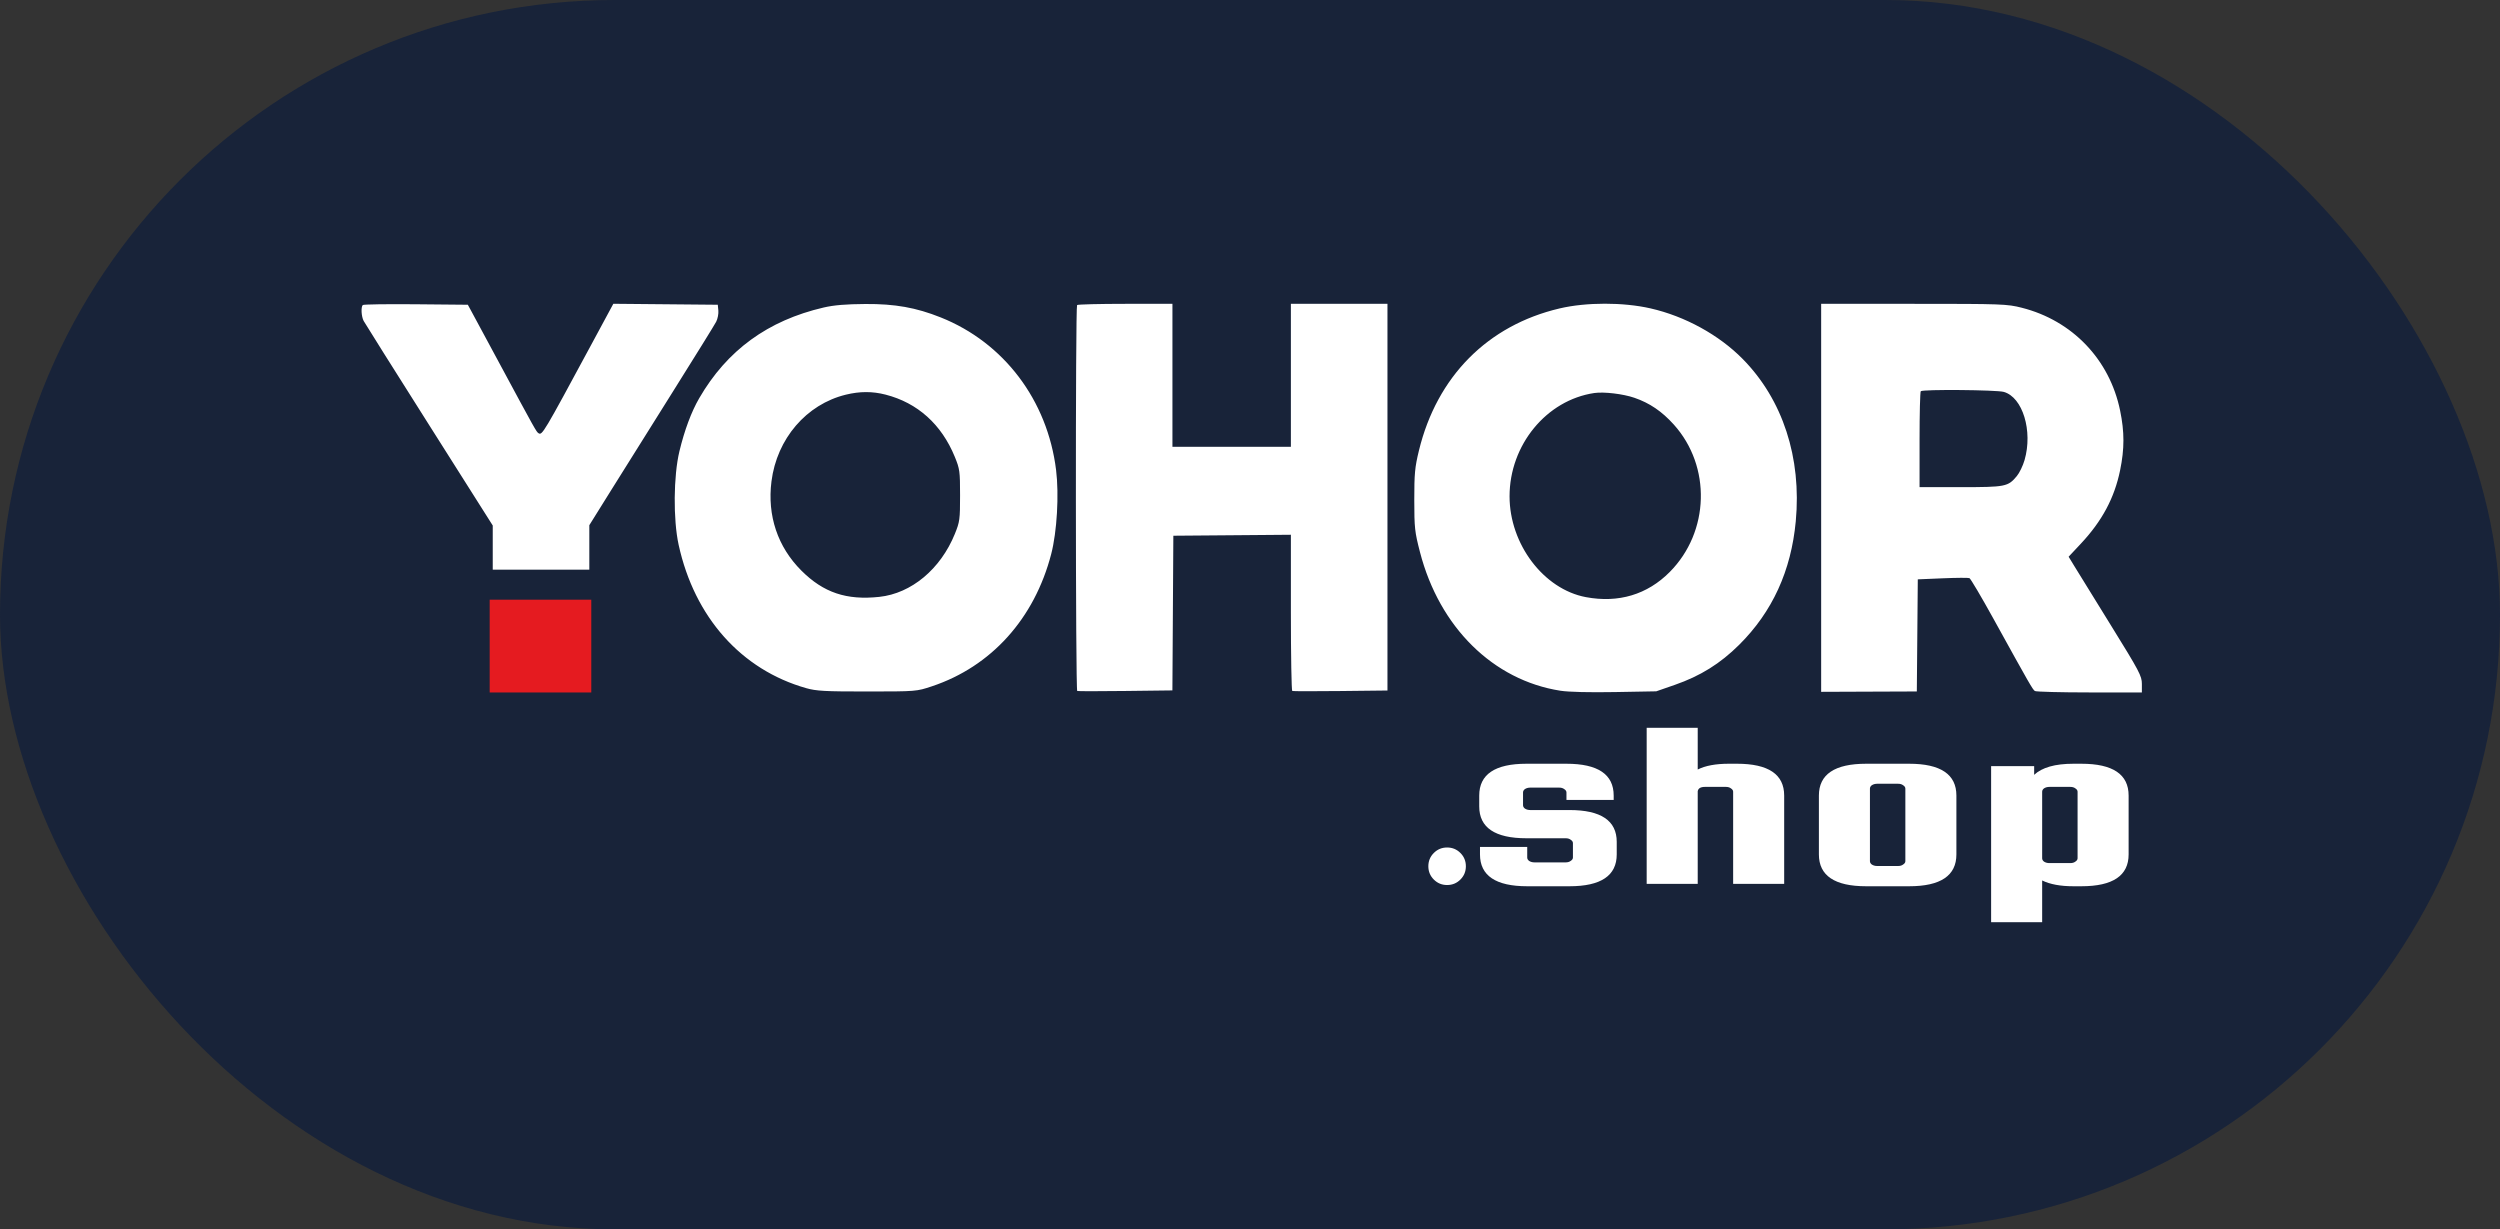
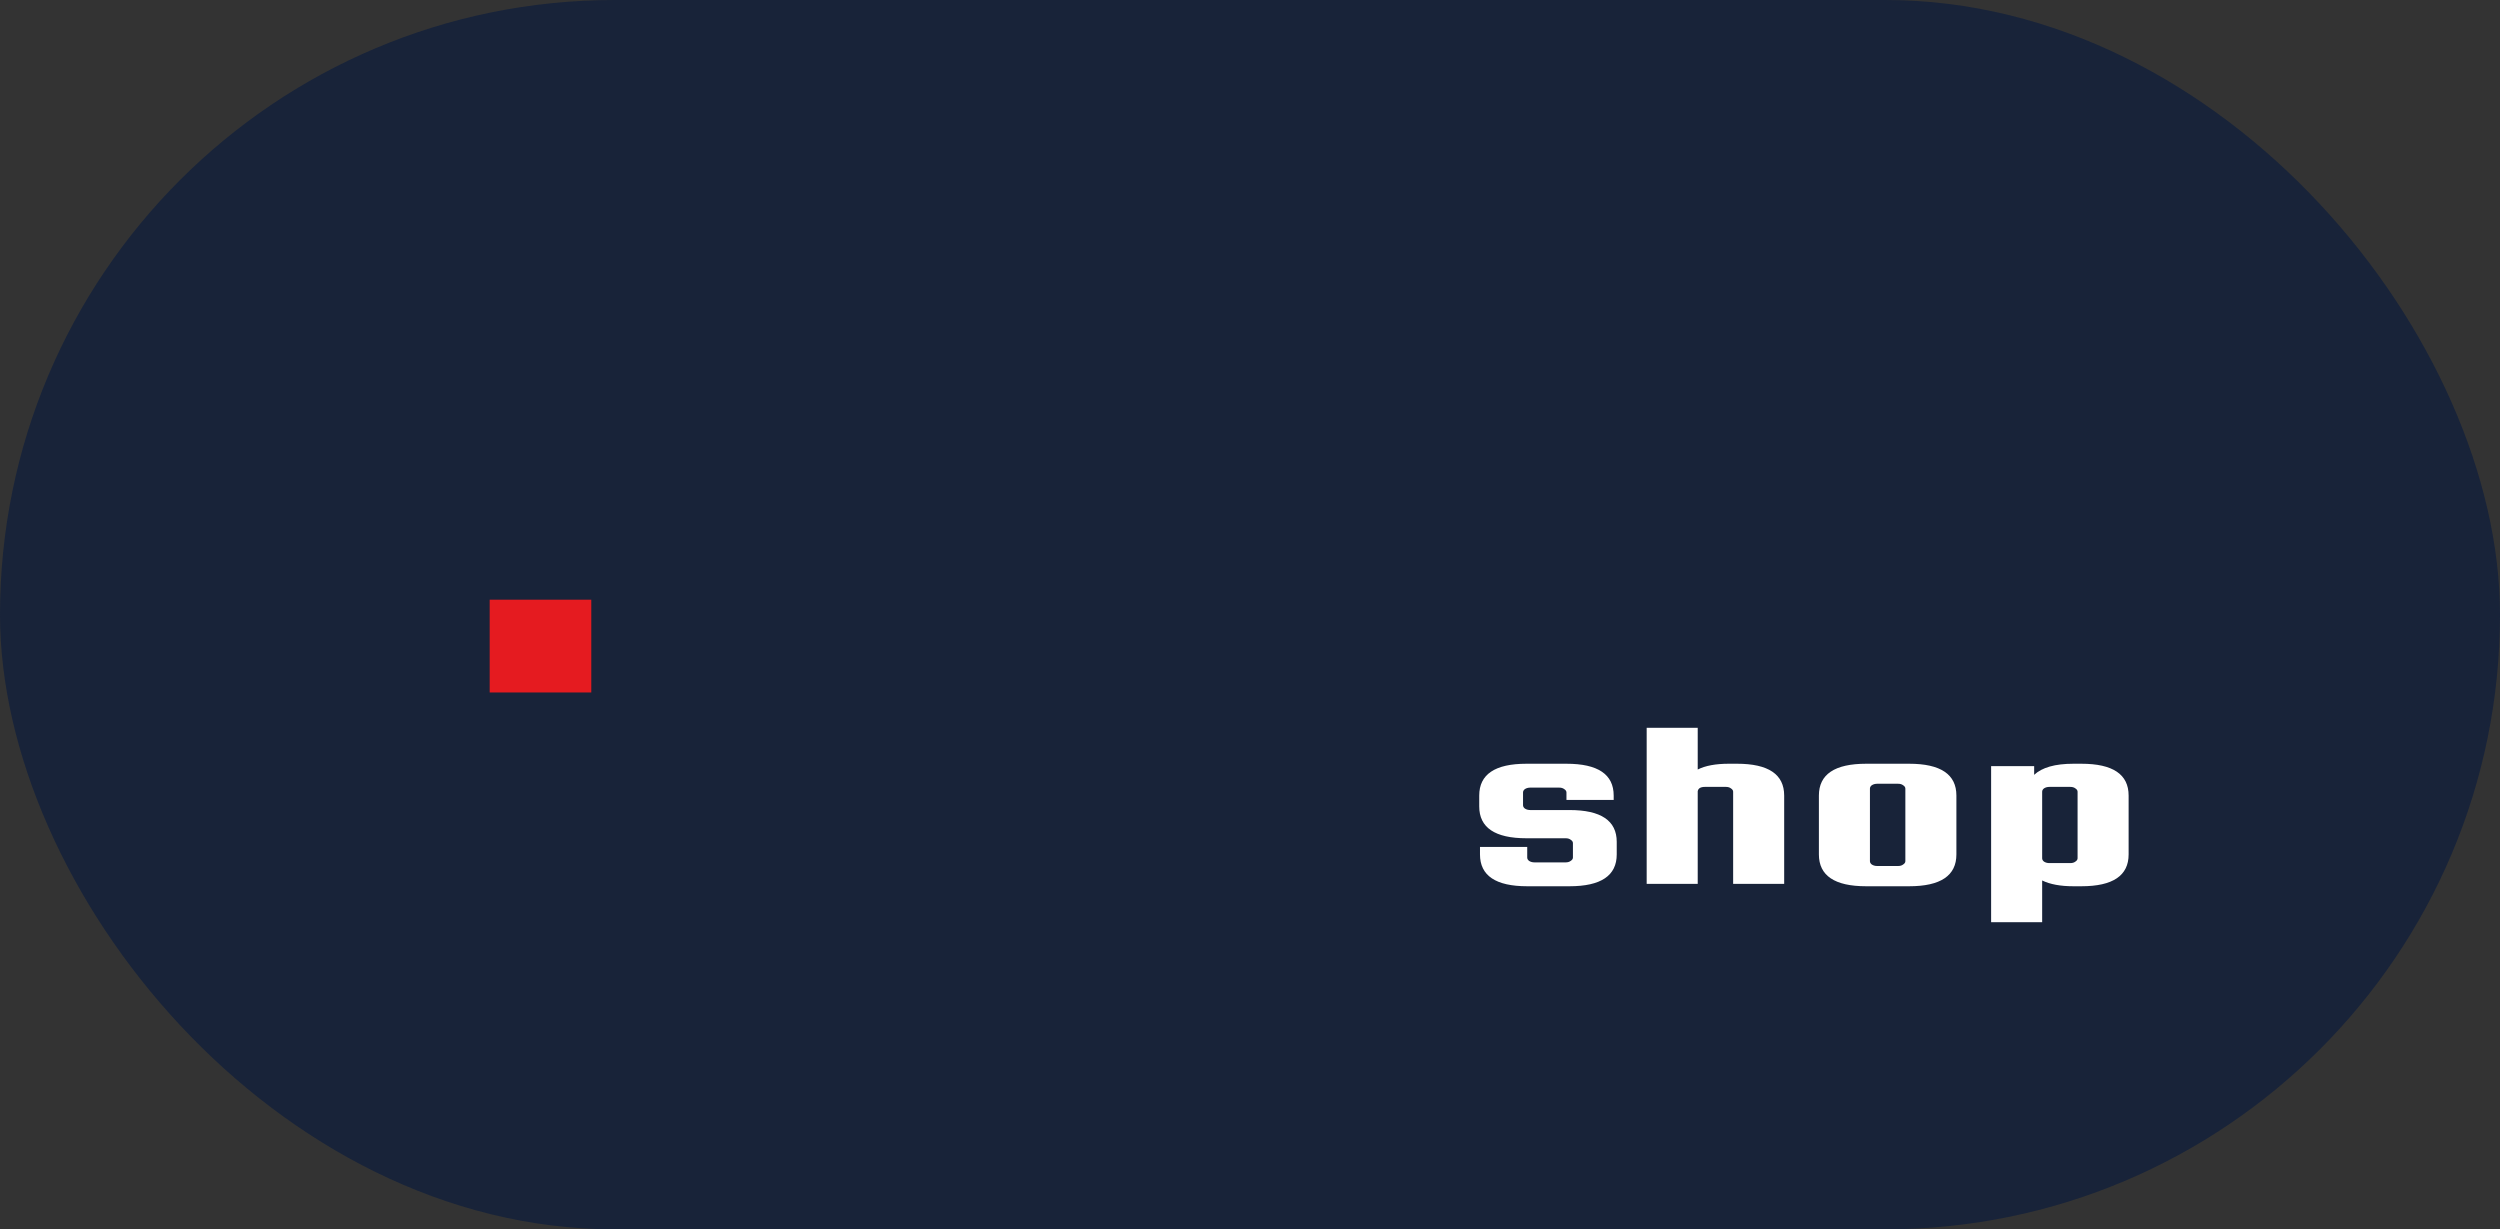
<svg xmlns="http://www.w3.org/2000/svg" width="726" height="357" viewBox="0 0 726 357" fill="none">
  <rect x="0" y="0" width="726" height="357" fill="#333333" stroke="none" />
  <rect width="726" height="357" rx="178.5" fill="#182339" />
  <path d="M455.783 235.237C464.927 235.237 469.499 238.318 469.499 244.481V248.123C469.499 254.286 464.927 257.368 455.783 257.368H443.506C434.361 257.368 429.789 254.286 429.789 248.123V245.953H443.506V249.034C443.506 249.408 443.69 249.735 444.058 250.014C444.501 250.294 445.017 250.435 445.607 250.435H454.677C455.267 250.435 455.747 250.294 456.115 250.014C456.558 249.735 456.778 249.408 456.778 249.034V244.832C456.778 244.458 456.558 244.131 456.115 243.851C455.747 243.572 455.267 243.431 454.677 243.431H443.284C434.141 243.431 429.568 240.349 429.568 234.187V231.035C429.568 224.872 434.141 221.791 443.284 221.791H454.899C464.042 221.791 468.614 224.872 468.614 231.035V232.297H454.899V230.125C454.899 229.751 454.677 229.424 454.234 229.144C453.866 228.865 453.386 228.724 452.796 228.724H444.391C443.801 228.724 443.284 228.865 442.842 229.144C442.473 229.424 442.288 229.751 442.288 230.125V233.837C442.288 234.211 442.473 234.536 442.842 234.817C443.284 235.097 443.801 235.237 444.391 235.237H455.783Z" fill="white" />
  <path d="M493.017 256.666H478.195V211.354H493.017V223.47C495.229 222.35 498.252 221.789 502.087 221.789H504.41C513.553 221.789 518.125 224.871 518.125 231.034V256.666H503.304V229.914C503.304 229.539 503.082 229.213 502.64 228.932C502.272 228.653 501.792 228.513 501.202 228.513H495.118C493.865 228.513 493.165 228.932 493.017 229.773V256.666Z" fill="white" />
  <path d="M568.138 231.035V248.123C568.138 254.286 563.566 257.368 554.423 257.368H541.924C532.779 257.368 528.207 254.286 528.207 248.123V231.035C528.207 224.872 532.779 221.791 541.924 221.791H554.423C563.566 221.791 568.138 224.872 568.138 231.035ZM553.316 250.085V229.005C553.316 228.631 553.095 228.304 552.653 228.025C552.284 227.744 551.805 227.604 551.214 227.604H545.131C544.541 227.604 544.025 227.744 543.583 228.025C543.214 228.304 543.03 228.631 543.03 229.005V250.085C543.03 250.458 543.214 250.784 543.583 251.065C544.025 251.345 544.541 251.485 545.131 251.485H551.214C551.805 251.485 552.284 251.345 552.653 251.065C553.095 250.784 553.316 250.458 553.316 250.085Z" fill="white" />
  <path d="M604.436 257.368H602.113C598.351 257.368 595.329 256.807 593.043 255.687V267.803H578.22V222.491H590.72V225.012C593.006 222.865 596.803 221.791 602.113 221.791H604.436C613.579 221.791 618.151 224.872 618.151 231.035V248.123C618.151 254.286 613.579 257.368 604.436 257.368ZM593.043 229.915V249.243C593.043 249.618 593.226 249.944 593.596 250.225C594.038 250.504 594.554 250.644 595.144 250.644H601.228C601.818 250.644 602.298 250.504 602.666 250.225C603.108 249.944 603.329 249.618 603.329 249.243V229.915C603.329 229.541 603.108 229.215 602.666 228.934C602.298 228.654 601.818 228.515 601.228 228.515H595.144C594.554 228.515 594.038 228.654 593.596 228.934C593.226 229.215 593.043 229.541 593.043 229.915Z" fill="white" />
-   <path d="M414.791 251.562C414.791 250.048 415.321 248.761 416.38 247.702C417.44 246.642 418.727 246.112 420.24 246.112C421.754 246.112 423.041 246.642 424.101 247.702C425.16 248.761 425.69 250.048 425.69 251.562C425.69 253.076 425.16 254.362 424.101 255.422C423.041 256.482 421.754 257.012 420.24 257.012C418.727 257.012 417.44 256.482 416.38 255.422C415.321 254.362 414.791 253.076 414.791 251.562Z" fill="white" />
-   <path fill-rule="evenodd" clip-rule="evenodd" d="M105.352 88.58C104.781 89.154 104.932 91.916 105.604 93.192C105.94 93.831 114.513 107.461 124.654 123.481L143.092 152.607V159.015V165.424H157.116H171.139V158.971V152.517L177.323 142.601C180.725 137.146 188.834 124.203 195.344 113.837C201.854 103.471 207.539 94.292 207.976 93.441C208.414 92.588 208.699 91.128 208.61 90.195L208.446 88.499L193.279 88.358L178.113 88.217L175.739 92.617C174.434 95.037 172.655 98.334 171.786 99.944C157.752 125.965 157.453 126.467 156.385 125.803C155.765 125.417 155.526 124.99 144.906 105.268C140.886 97.802 137.205 90.974 136.727 90.096L135.858 88.499L120.785 88.358C112.496 88.28 105.551 88.38 105.352 88.58ZM239.215 89.295C222.99 93.063 211.13 101.705 203.047 115.649C200.78 119.561 198.778 124.923 197.31 131.02C195.575 138.225 195.469 150.866 197.081 158.237C201.676 179.233 215.259 194.493 234.113 199.84C237.063 200.677 239.579 200.814 251.838 200.809C266.082 200.803 266.14 200.798 270.625 199.303C287.855 193.559 300.4 179.652 305.269 160.899C306.947 154.436 307.573 143.646 306.685 136.473C304.181 116.22 291.524 99.487 273.175 92.173C265.994 89.311 259.922 88.23 251.31 88.282C245.67 88.316 242.169 88.609 239.215 89.295ZM312.783 88.588C312.293 89.081 312.336 200.458 312.826 200.661C313.046 200.751 319.354 200.75 326.844 200.659L340.465 200.493L340.603 178.034L340.74 155.575L357.807 155.435L374.873 155.294V177.895C374.873 190.326 375.051 200.57 375.27 200.661C375.488 200.751 381.799 200.758 389.294 200.675L402.919 200.524V144.378V88.233H388.896H374.873V108.994V129.756H357.674H340.476V108.994V88.233H326.806C319.287 88.233 312.976 88.392 312.783 88.588ZM452.927 89.564C432.017 94.475 417.291 109.342 412.062 130.821C410.878 135.685 410.702 137.551 410.707 145.194C410.712 153.304 410.841 154.467 412.366 160.35C418.022 182.16 433.608 197.539 453.149 200.589C455.534 200.961 461.589 201.109 468.991 200.976L480.973 200.761L486.379 198.881C493.803 196.299 499.542 192.726 505.054 187.25C514.695 177.676 520.146 165.777 521.493 151.37C523.216 132.922 517.707 116.06 506.102 104.269C499.205 97.262 489.334 91.84 479.305 89.552C471.376 87.743 460.66 87.747 452.927 89.564ZM528.864 144.571V200.91L542.755 200.855L556.646 200.8L556.786 184.522L556.926 168.244L564.127 167.941C568.088 167.774 571.597 167.749 571.925 167.886C572.254 168.022 575.379 173.309 578.872 179.634C589.51 198.898 590.287 200.253 590.94 200.672C591.288 200.893 598.418 201.079 606.786 201.084L622 201.092V198.608C622 196.318 621.3 194.992 613.075 181.705C608.167 173.775 603.38 166.024 602.439 164.48L600.727 161.673L604.26 157.906C610.445 151.311 614.028 144.615 615.678 136.577C616.963 130.308 616.965 125.483 615.681 119.228C612.64 104.403 601.814 93.088 587.106 89.364C582.844 88.284 581.411 88.233 555.752 88.233H528.864V144.571ZM557.793 113.608C557.598 113.803 557.44 120.152 557.44 127.716V141.468H569.372C582.448 141.468 583.107 141.338 585.683 138.257C586.444 137.349 587.455 135.258 587.931 133.61C590.376 125.151 587.384 115.342 581.891 113.807C579.75 113.209 558.365 113.032 557.793 113.608ZM245.638 114.612C234.174 117.408 225.594 127.412 224.033 139.8C222.779 149.741 225.831 158.829 232.733 165.714C239.139 172.105 245.825 174.356 255.357 173.331C264.667 172.331 273.128 165.275 277.289 155.043C278.708 151.553 278.804 150.843 278.804 143.864C278.804 136.871 278.711 136.181 277.282 132.684C273.419 123.232 266.461 116.979 257.152 114.594C253.343 113.618 249.692 113.624 245.638 114.612ZM462.982 114.134C449.069 116.2 438.375 129.237 438.375 144.13C438.375 158.027 448.275 171.104 460.539 173.407C470.012 175.185 478.383 172.673 484.906 166.094C496.466 154.437 496.989 135.429 486.084 123.306C482.624 119.46 479.068 117.043 474.623 115.514C471.339 114.384 465.754 113.722 462.982 114.134ZM143.445 174.829C143.251 175.024 143.092 180.893 143.092 187.872V200.559H157.116H171.139V187.517V174.474H157.469C149.949 174.474 143.639 174.634 143.445 174.829Z" fill="white" />
  <path d="M171.71 174.151H142.203V201.092H171.71V174.151Z" fill="#E51B20" />
</svg>